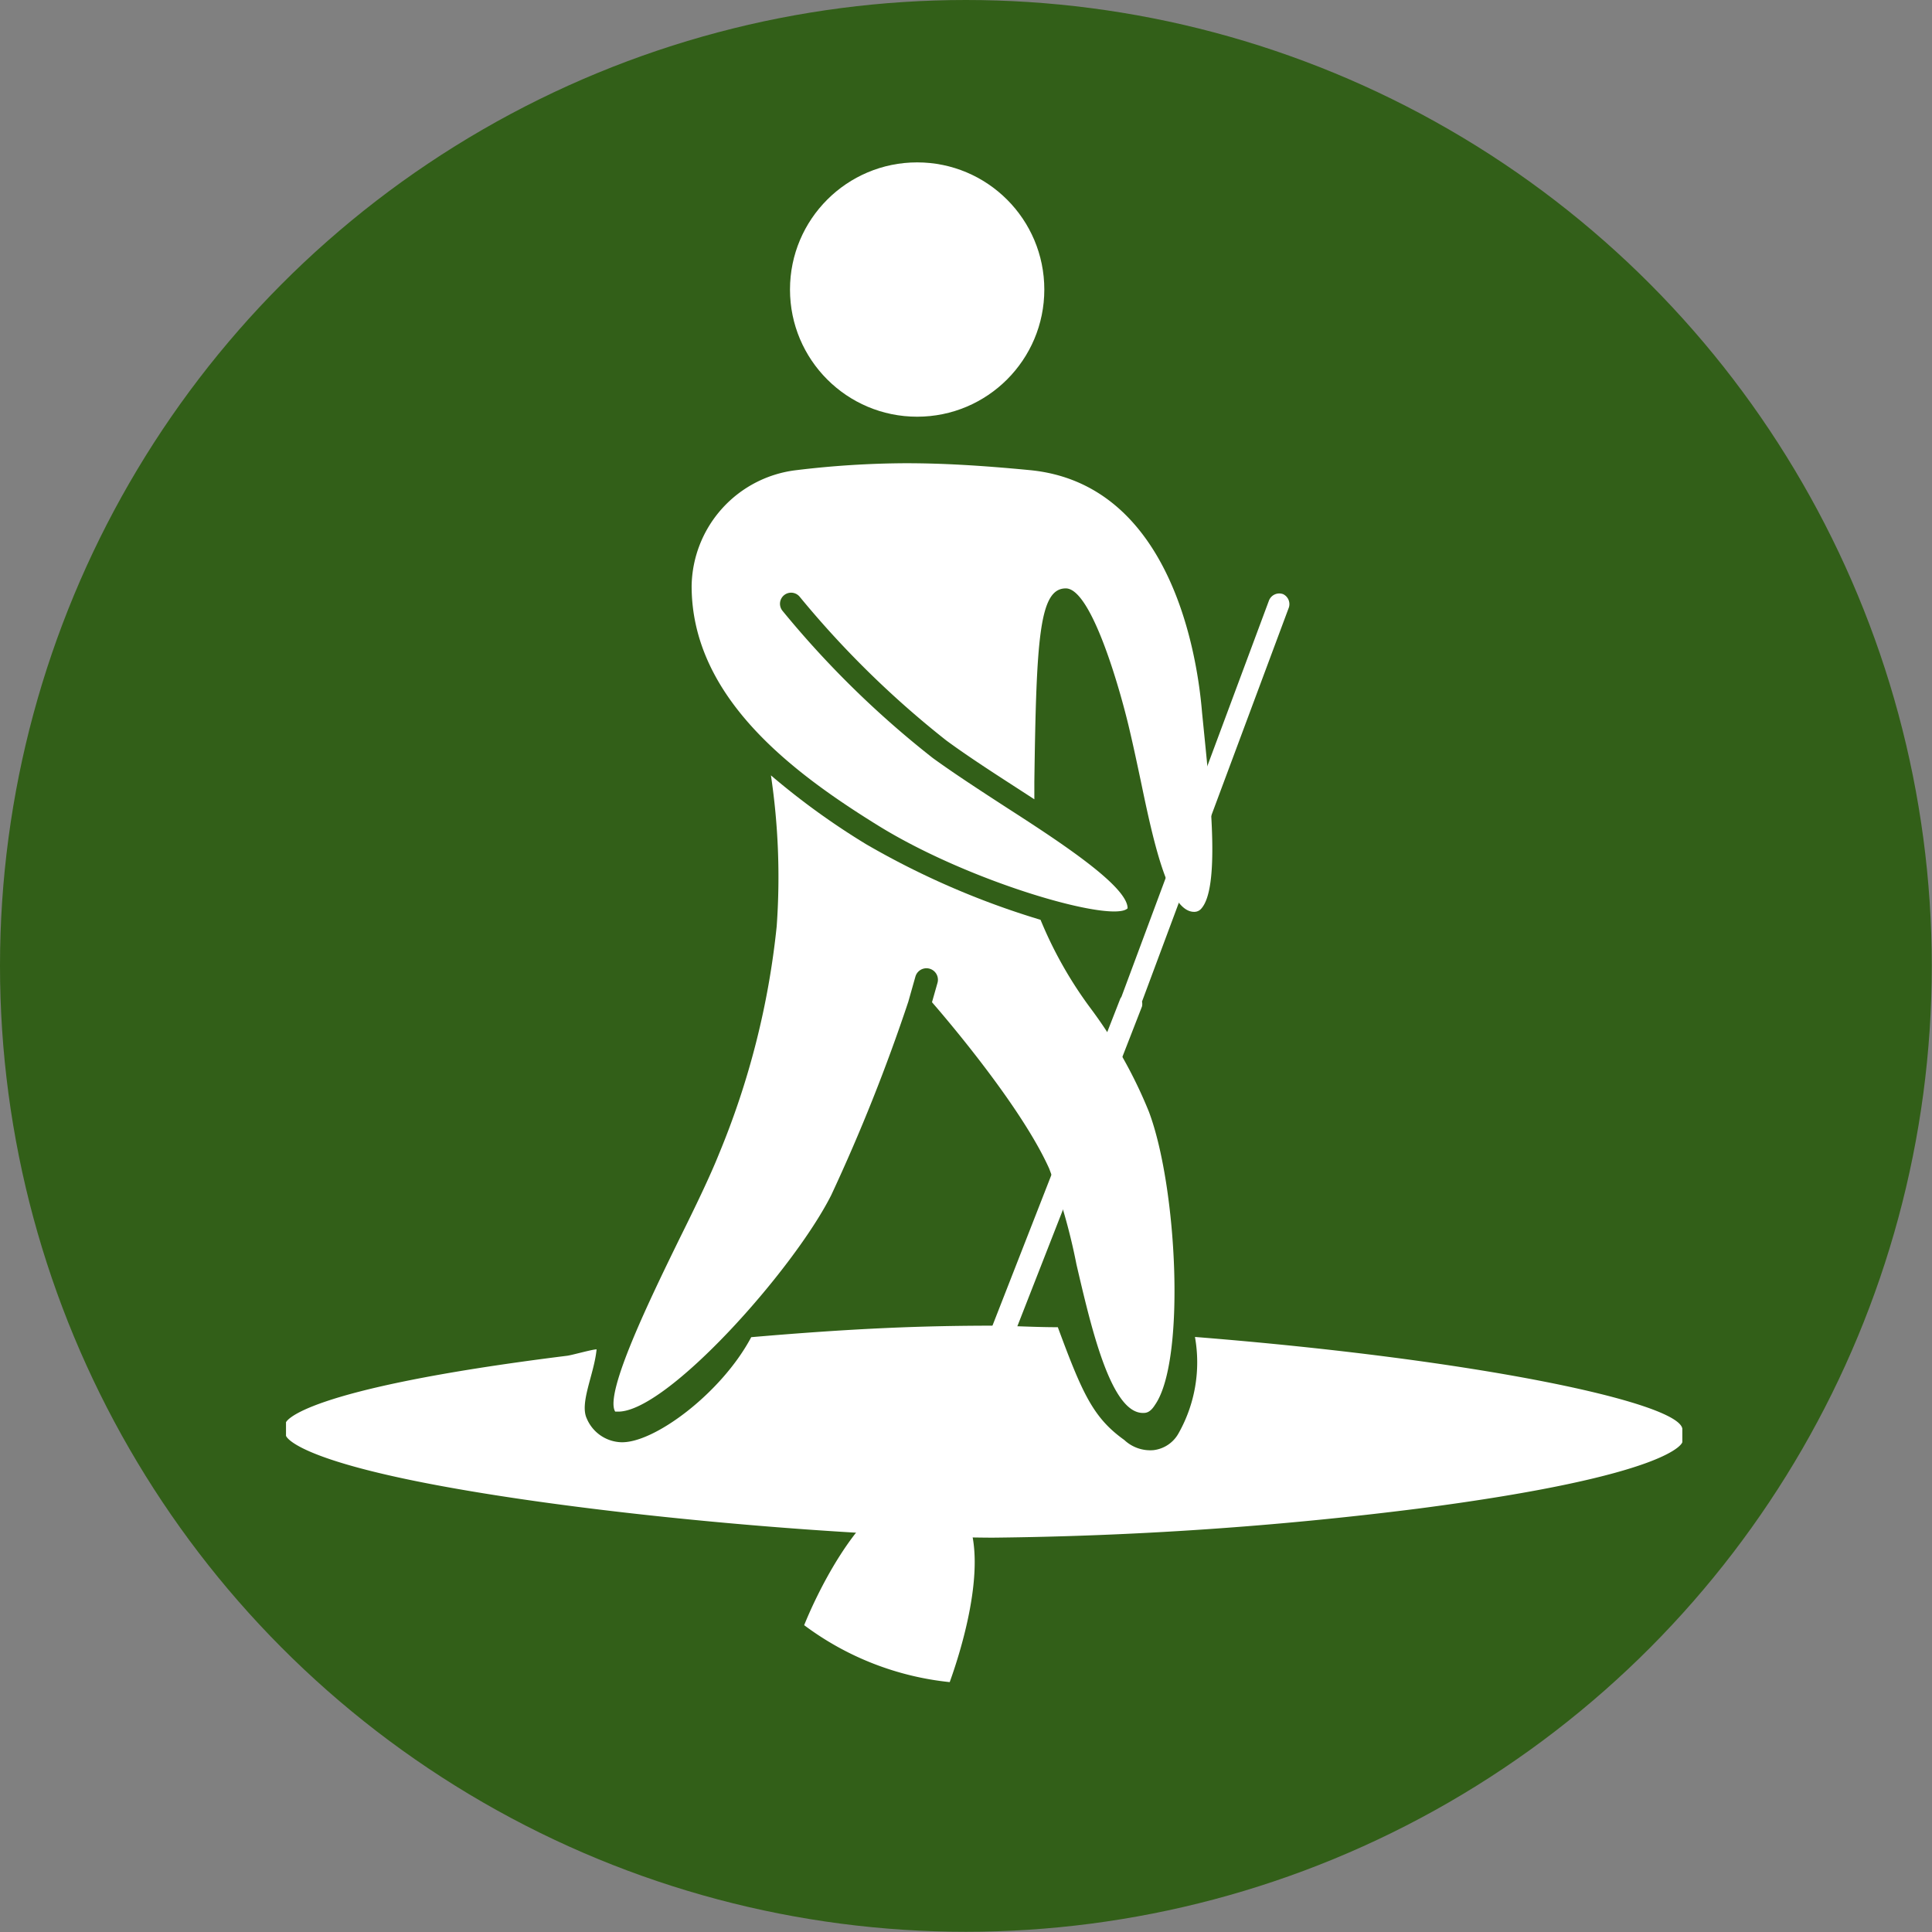
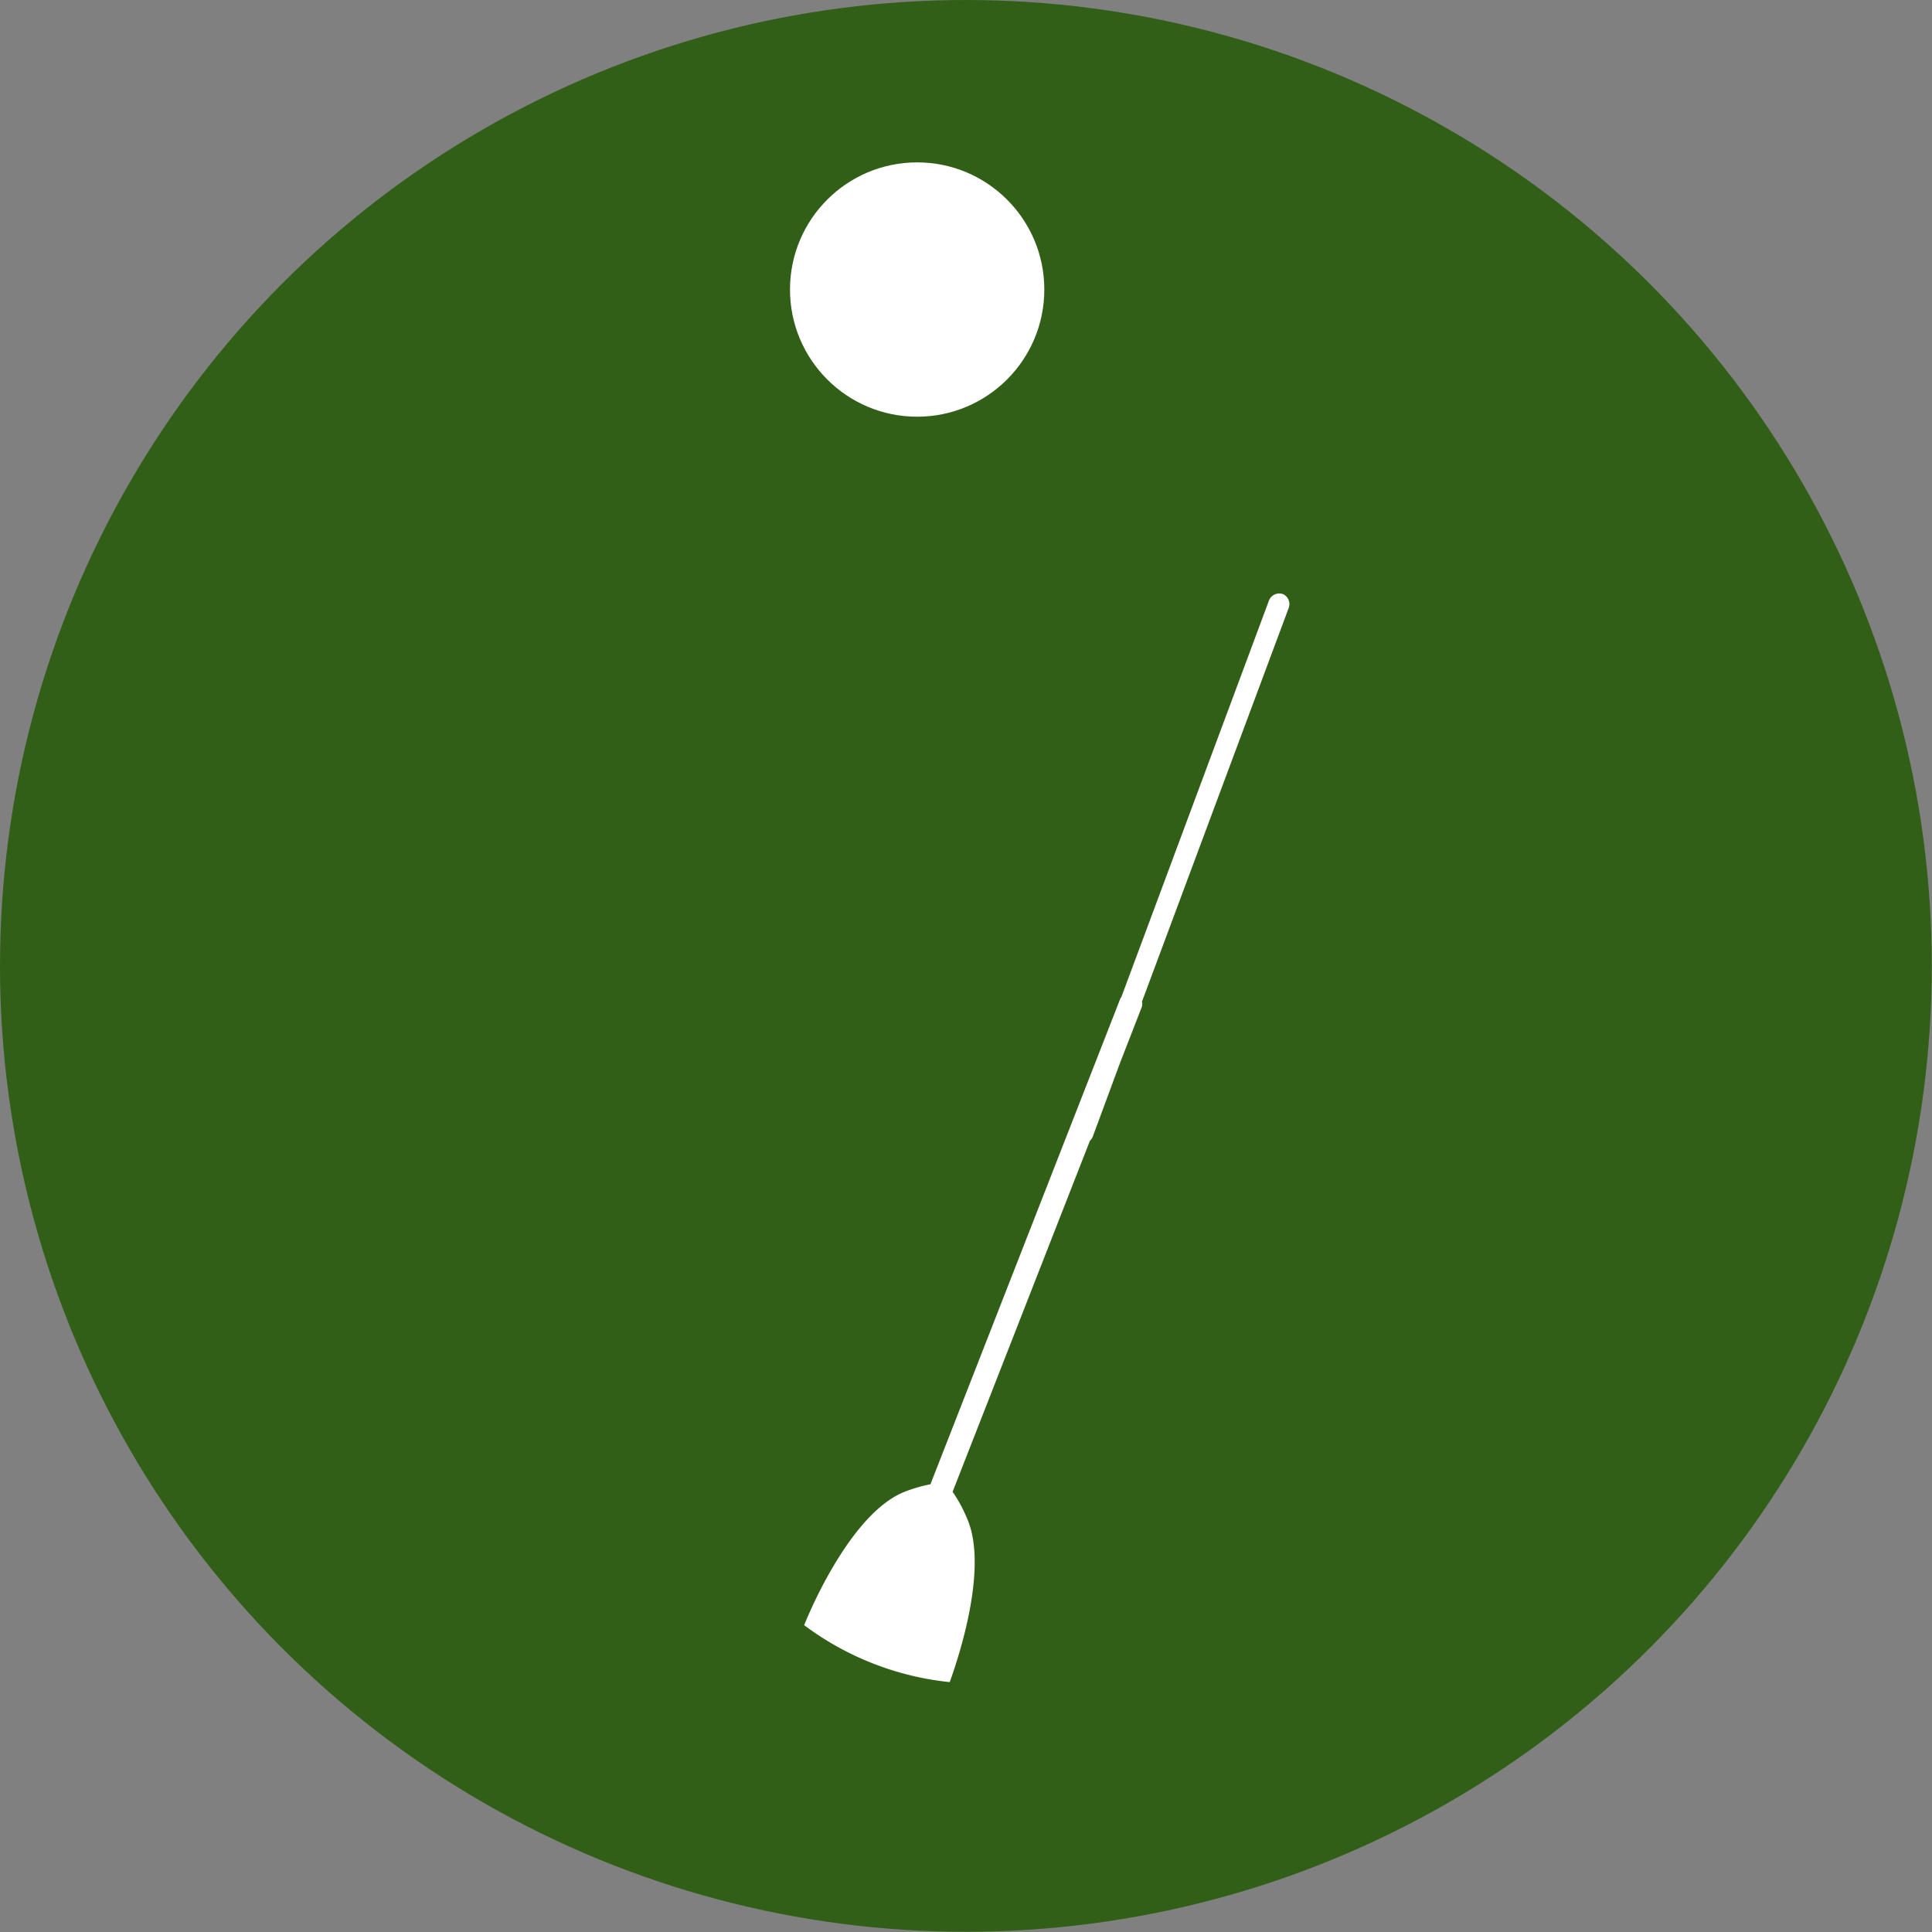
<svg xmlns="http://www.w3.org/2000/svg" viewBox="0 0 87.21 87.21">
  <rect x="0" y="0" width="87.21" height="87.21" fill="#808080" stroke="none" />
  <defs>
    <style>.cls-1{fill:#325f18;}.cls-2{fill:#fff;}</style>
  </defs>
  <title>paddleboard-equip</title>
  <g id="Layer_2" data-name="Layer 2">
    <g id="Layer_1-2" data-name="Layer 1">
      <circle class="cls-1" cx="43.6" cy="43.6" r="43.6" />
      <circle class="cls-2" cx="41.4" cy="13.07" r="5.74" />
-       <path class="cls-2" d="M39.1,38.11A33.16,33.16,0,0,1,34.8,35a31.16,31.16,0,0,1,.26,6.81,36.53,36.53,0,0,1-2.61,10.29c-.4,1-1.06,2.37-1.77,3.8-1.28,2.62-3.42,7-2.91,7.82,0,0,0,0,.14,0,2.2,0,7.9-6.38,9.61-9.77A81.57,81.57,0,0,0,41,45.22l.32-1.13a.5.5,0,1,1,1,.27l-.25.88c.8.92,4.06,4.77,5.29,7.51a26.81,26.81,0,0,1,1.23,4.32c.66,2.83,1.55,6.71,3,6.71.13,0,.32,0,.55-.37,1.39-2,1-9.83-.28-13.23a20.93,20.93,0,0,0-2.59-4.61,18.43,18.43,0,0,1-2.3-4.05A36.77,36.77,0,0,1,39.1,38.11Z" />
-       <path class="cls-2" d="M54.36,33.16l-.1-1C54,29,52.61,21.8,46.47,21.22c-2.29-.22-4-.31-5.58-.31a42.22,42.22,0,0,0-4.92.31,5.35,5.35,0,0,0-4.75,5.23c0,5,4.5,8.39,8.41,10.81C43.81,39.85,50.25,41.68,50.9,41c0-1-3.06-3-5.5-4.57-1.14-.74-2.31-1.5-3.29-2.21a43.3,43.3,0,0,1-6.79-6.65.5.5,0,1,1,.78-.63,43.11,43.11,0,0,0,6.61,6.48c.95.7,2.11,1.45,3.24,2.18l.74.48V35.3c.09-6.48.22-8.74,1.42-8.74S50.65,31.46,51,33c.17.72.33,1.48.49,2.23.55,2.64,1.24,5.93,2.41,5.93a.41.41,0,0,0,.33-.15C55.05,40.08,54.67,36.24,54.36,33.16Z" />
-       <path class="cls-2" d="M53.21,64.68a1.49,1.49,0,0,1-1.15.78A1.71,1.71,0,0,1,50.75,65c-1.4-1-1.89-2.09-3-5.09-1,0-2-.06-2.84-.07-3.18,0-6.24.11-11,.52-1.34,2.53-4.44,4.84-5.92,4.74h0a1.75,1.75,0,0,1-1.5-1.06c-.34-.71.33-2,.44-3.13-.2,0-1.14.27-1.34.29-12.19,1.52-12.67,3-12.68,3v.61s.27,1.1,7.8,2.41c4.29.75,10,1.41,15.71,1.82h0c3.23.23,6.12.36,8.36.37A166.3,166.3,0,0,0,64,68.1c11.62-1.51,11.94-3,11.94-3v-.61c-.19-1.18-9.17-3.12-22-4.14A6.51,6.51,0,0,1,53.21,64.68Z" />
      <path class="cls-2" d="M57.92,26.82a.5.5,0,0,0-.64.29L50.62,45a.5.5,0,0,0-.05.08L42,67a6.66,6.66,0,0,0-1.22.36c-2.22.93-4,4.8-4.48,6a13.23,13.23,0,0,0,6.57,2.57c.43-1.19,1.74-5.18.79-7.37A6.38,6.38,0,0,0,43,67.34l6.2-15.85a.49.49,0,0,0,.13-.19L50.55,48l1-2.57a.53.53,0,0,0,0-.22l6.63-17.79A.5.5,0,0,0,57.92,26.82Z" />
    </g>
  </g>
</svg>